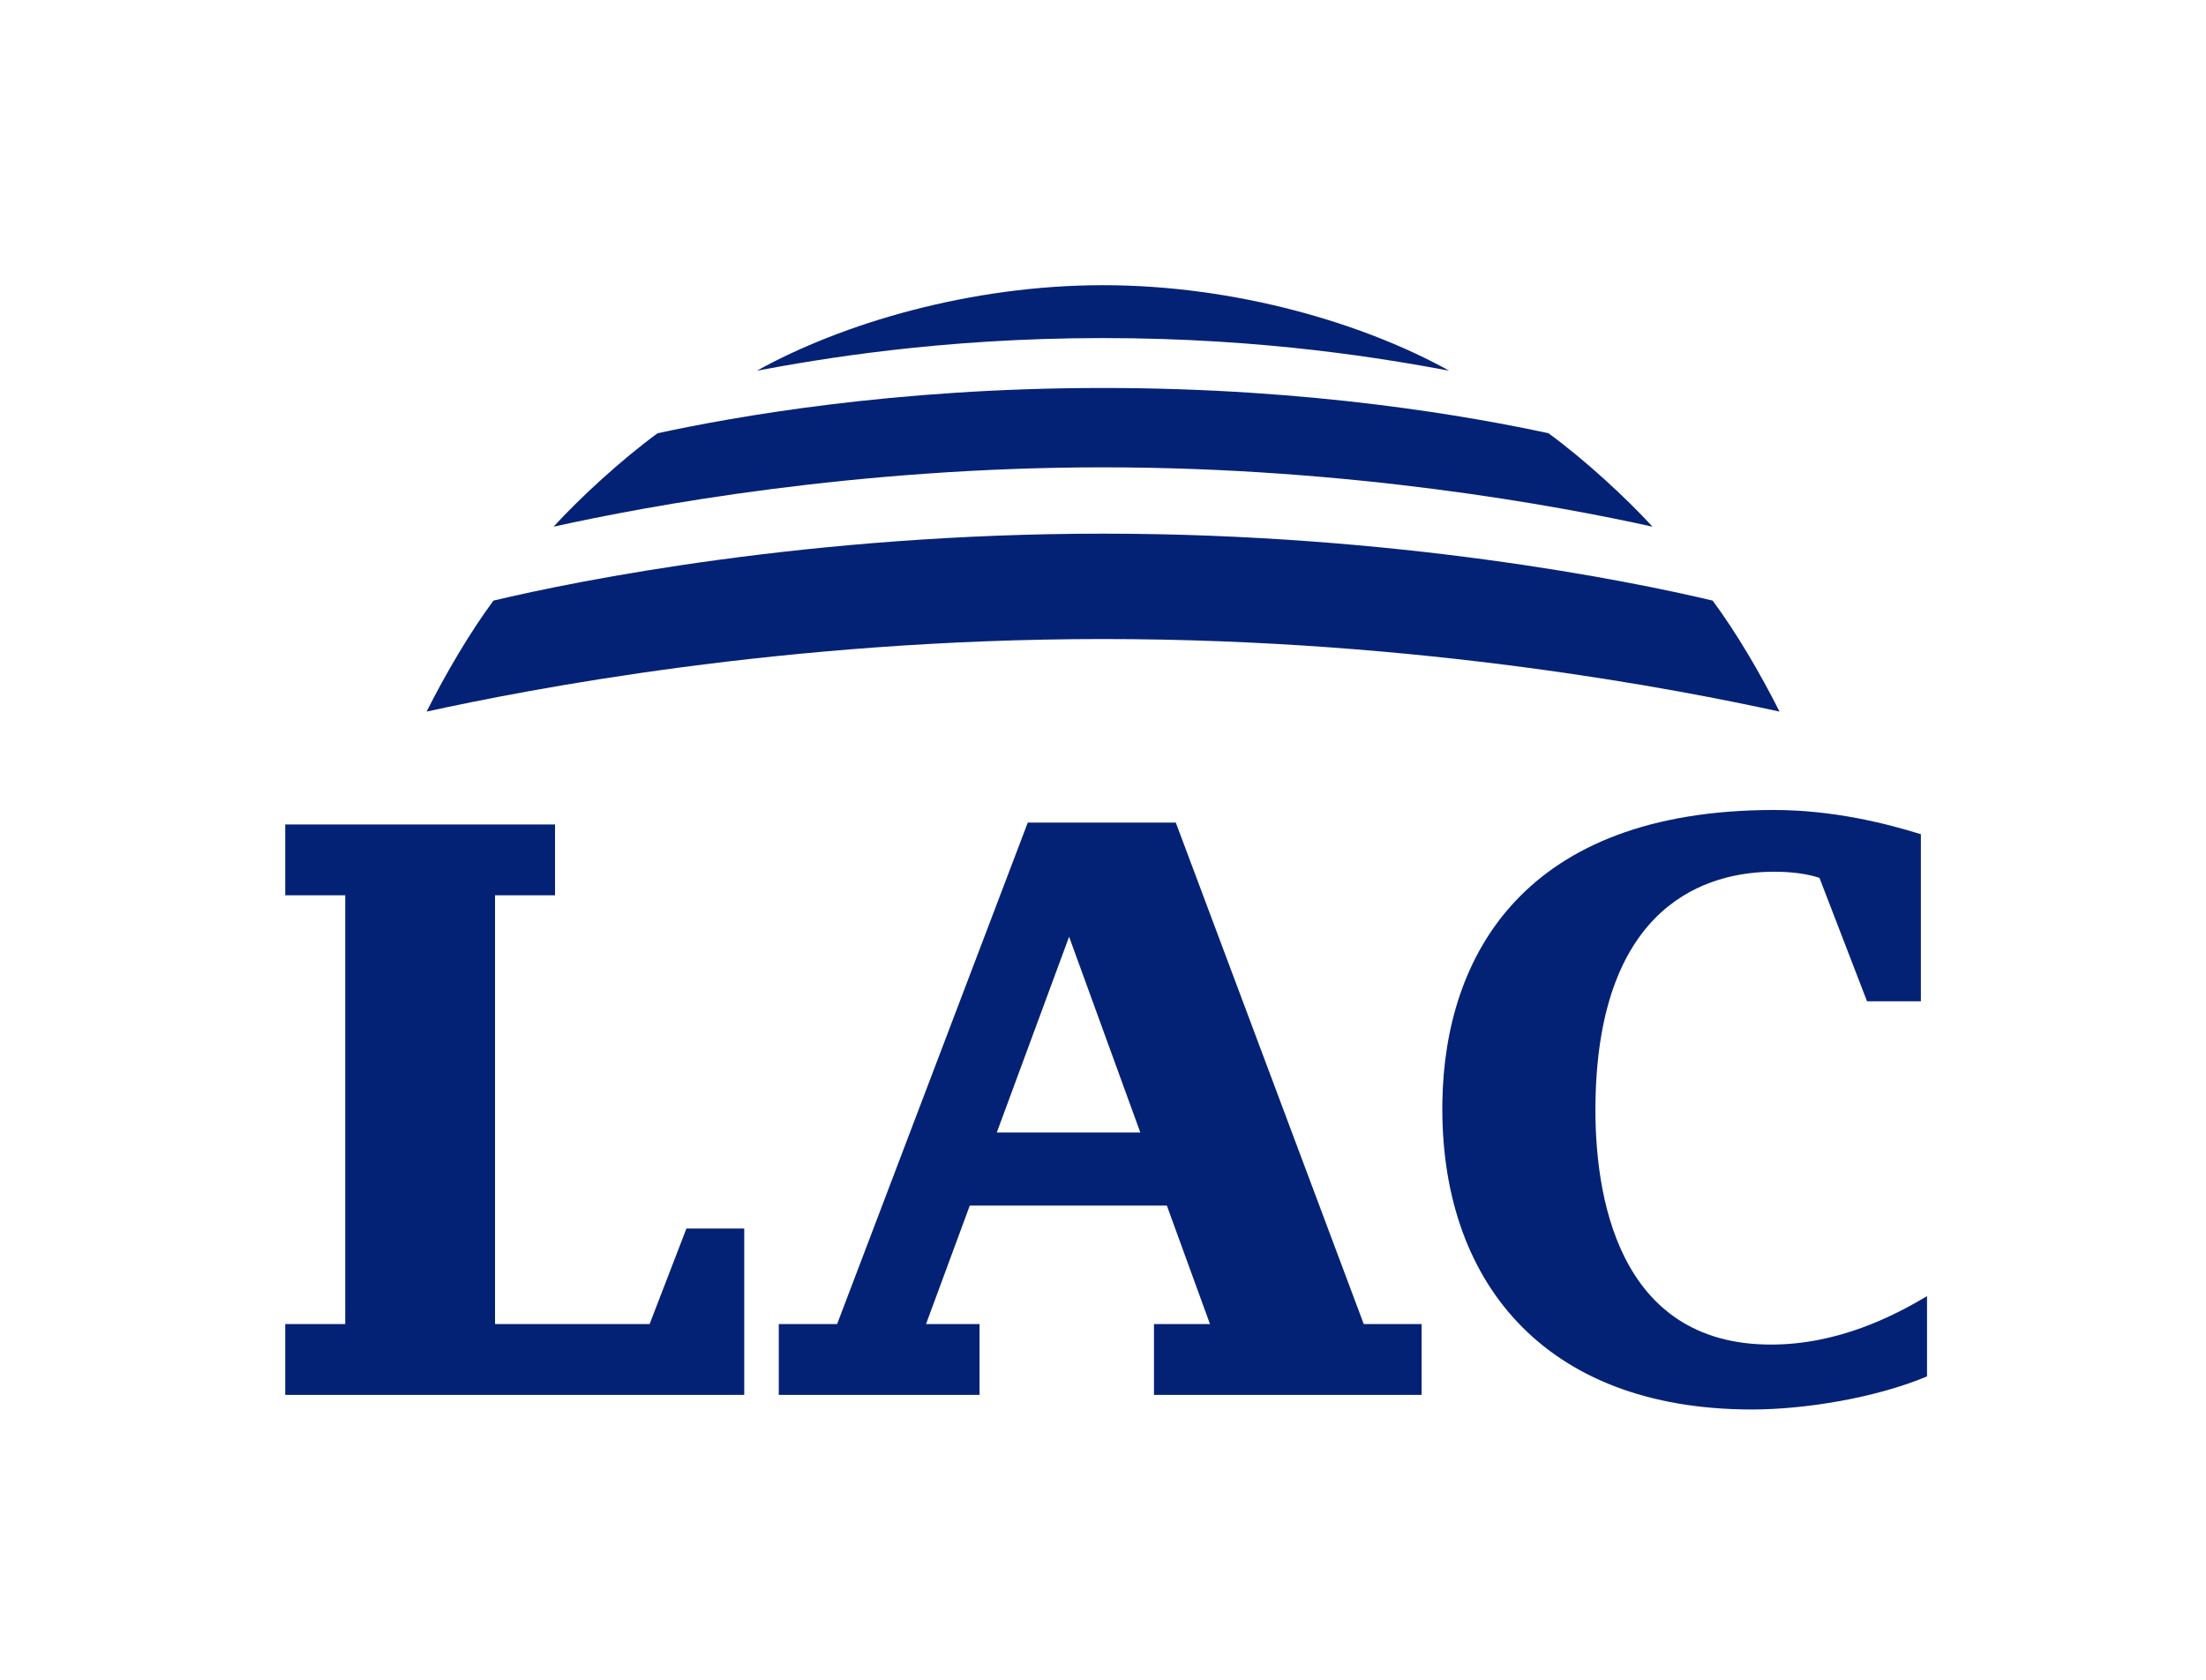
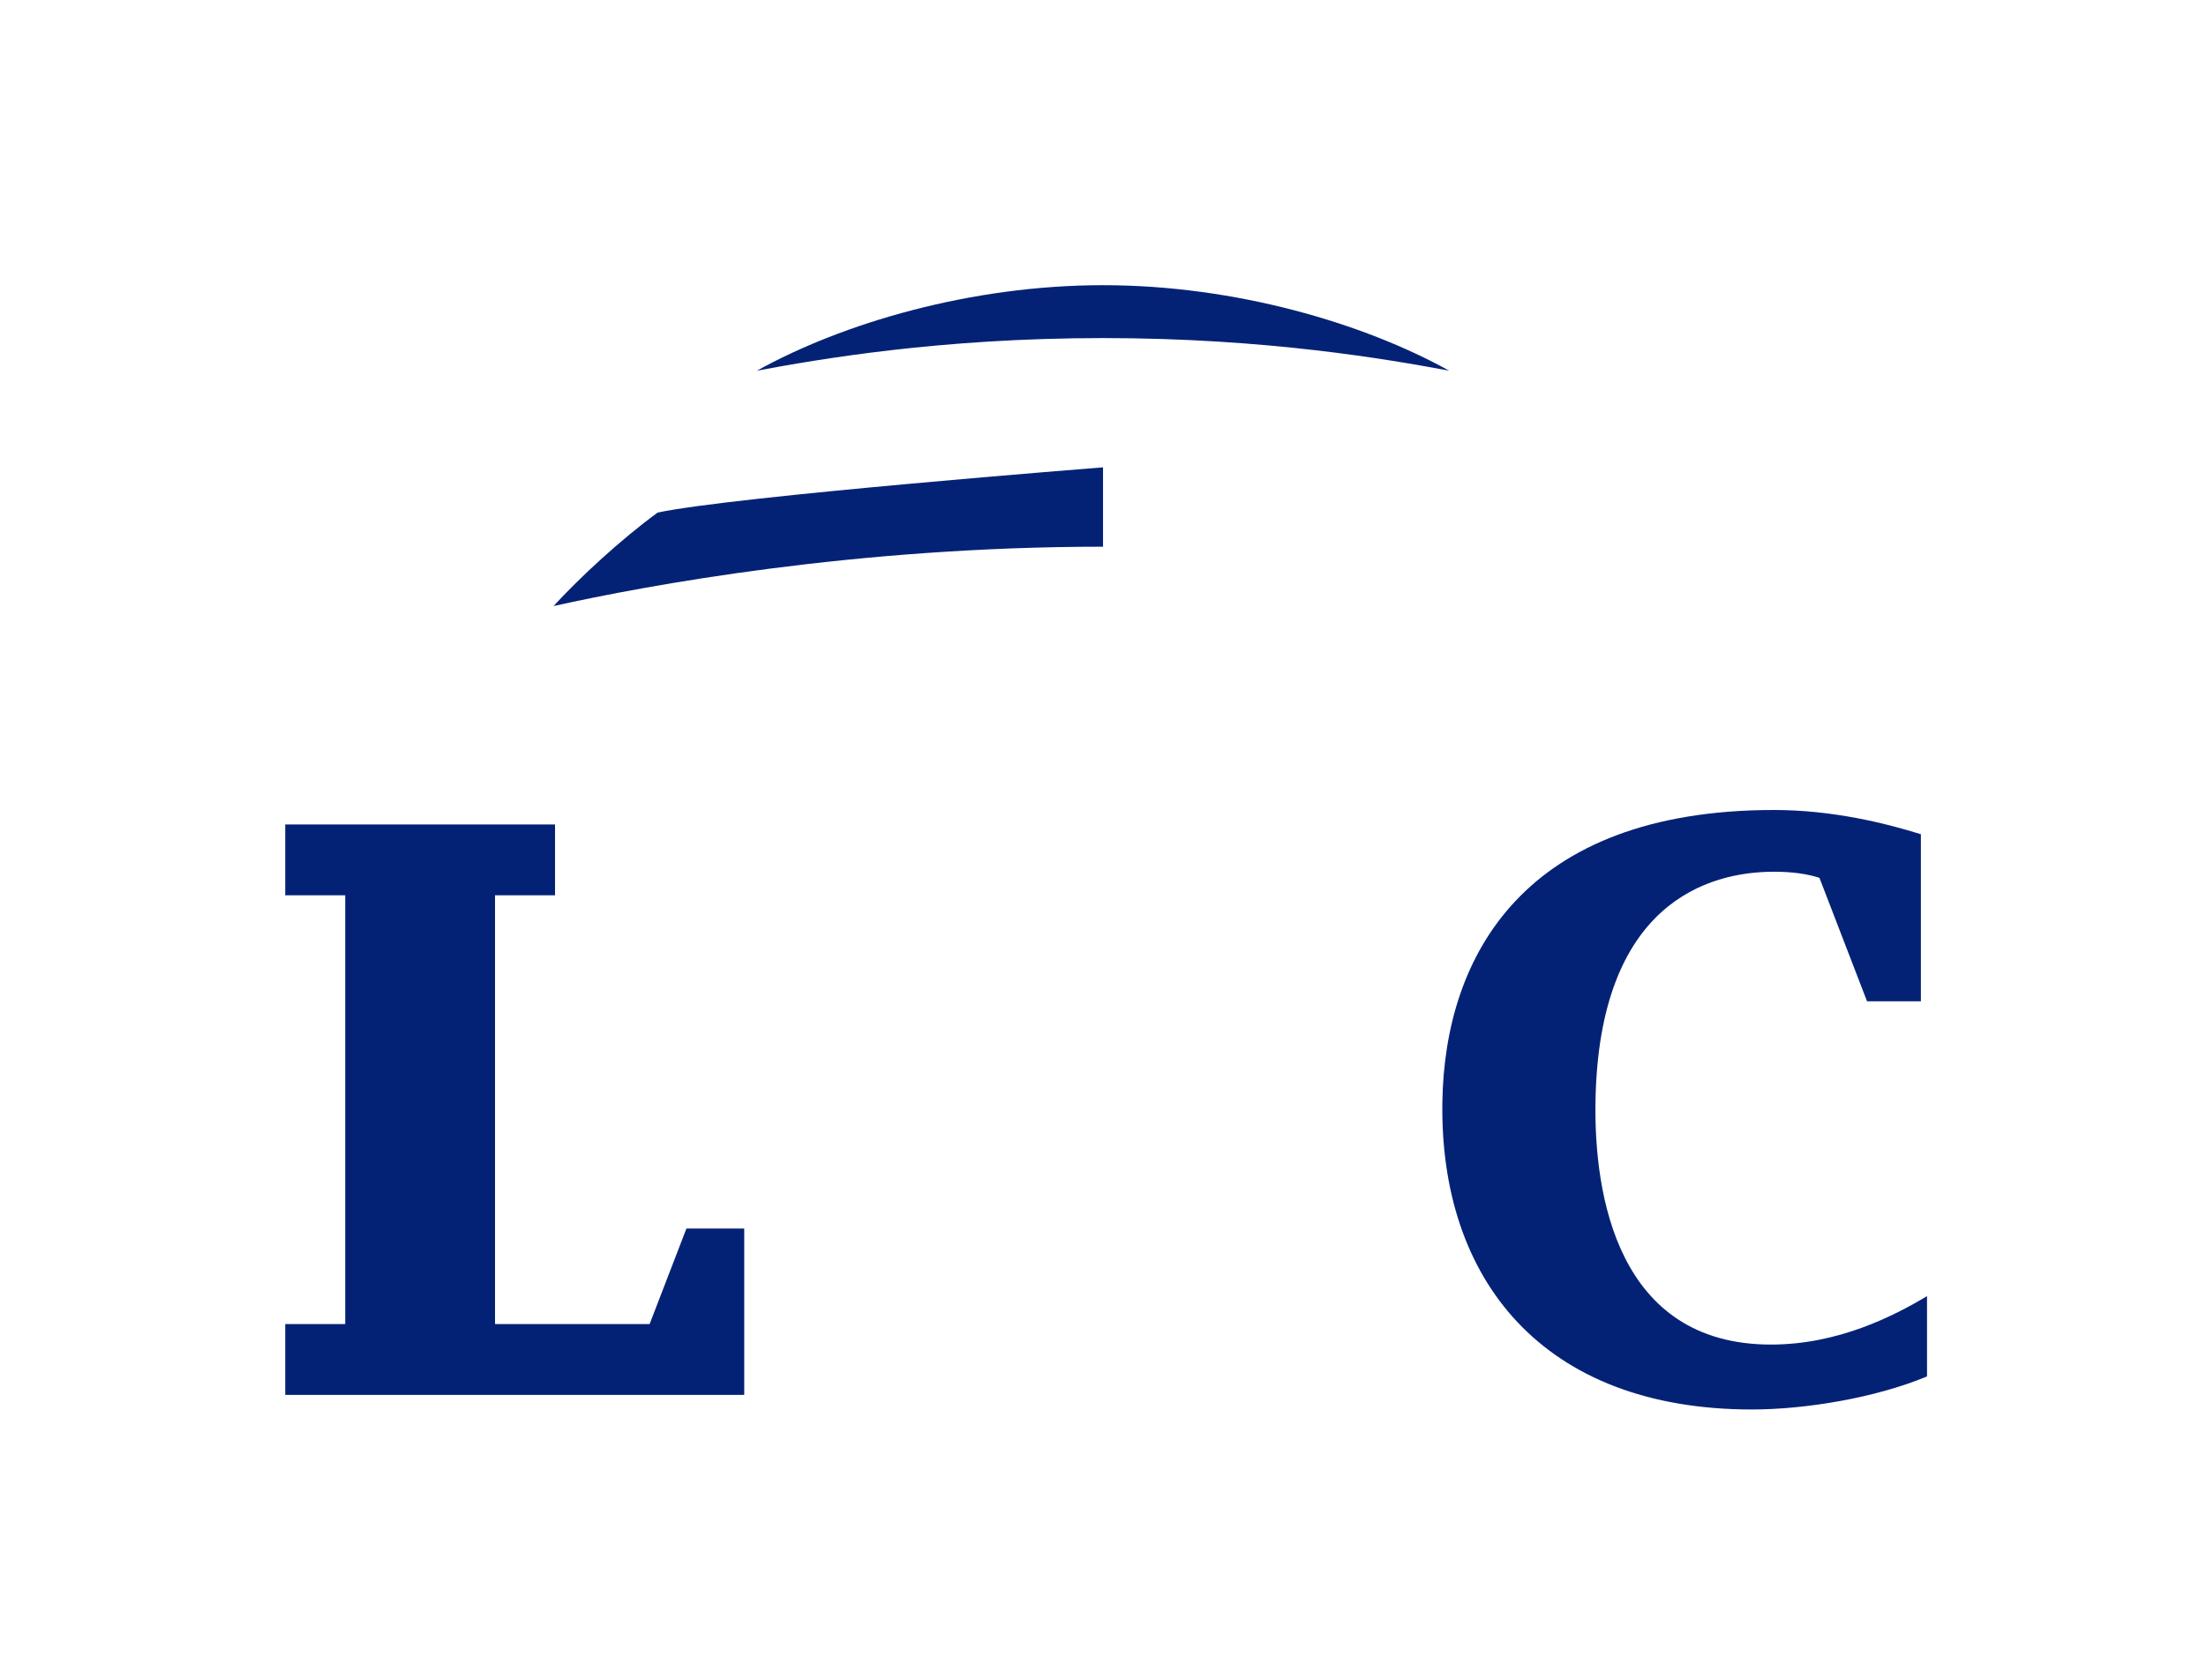
<svg xmlns="http://www.w3.org/2000/svg" id="_レイヤー_1" data-name="レイヤー 1" viewBox="0 0 764.66 582.4">
  <defs>
    <style>
      .cls-1 {
        fill: none;
      }

      .cls-2 {
        fill: #042275;
      }
    </style>
  </defs>
  <rect class="cls-1" width="764.66" height="582.4" />
  <g>
    <g>
-       <path class="cls-2" d="M382.34,162c85.96,0,157.98,13.37,190.47,20.57-9.22-10.06-23.44-23.16-36.07-32.39-26.1-5.63-81.54-15.69-154.4-15.69s-128.29,10.06-154.4,15.69c-12.62,9.23-26.84,22.33-36.06,32.39,32.48-7.2,104.5-20.57,190.46-20.57Z" />
-       <path class="cls-2" d="M382.34,184.99c101.11,0,182.08,16.23,211.32,23.21,8.02,10.83,16.41,25.02,23.17,38.47-34.03-7.42-123.61-25.15-234.48-25.15s-200.45,17.72-234.48,25.15c6.77-13.45,15.16-27.65,23.17-38.47,29.24-6.98,110.2-23.21,211.31-23.21Z" />
+       <path class="cls-2" d="M382.34,162s-128.29,10.06-154.4,15.69c-12.62,9.23-26.84,22.33-36.06,32.39,32.48-7.2,104.5-20.57,190.46-20.57Z" />
      <path class="cls-2" d="M382.34,117.19c56.71,0,98.96,7.4,119.96,11.3-29.52-16.38-73.97-29.63-119.96-29.63s-90.43,13.24-119.96,29.63c21-3.9,63.25-11.3,119.96-11.3Z" />
    </g>
    <g>
      <polygon class="cls-2" points="237.93 425.87 225.18 458.97 171.59 458.97 171.59 310.36 192.39 310.36 192.39 285.79 98.87 285.79 98.87 310.36 119.67 310.36 119.67 458.97 98.87 458.97 98.87 483.53 257.97 483.53 257.97 425.87 237.93 425.87" />
-       <path class="cls-2" d="M472.71,458.97l-65.15-173.83h-51.3l-66.09,173.83h-20.22v24.56h69.59v-24.56h-18.55l15.16-41.05h68.32l14.94,41.05h-19.41v24.56h92.77v-24.56h-20.07ZM345.52,392.56l25.06-67.84,24.68,67.84h-49.74Z" />
      <path class="cls-2" d="M613.87,466.09c-53.32,0-61.39-52.05-60.83-84.39,1.2-68.53,38.95-79.52,61.88-79.52,6.43,0,11.57.76,15.75,2.12l16.5,42.8h18.66v-57.92c-12.36-3.86-30.7-8.4-50.9-8.4-86.63,0-114.08,50.51-114.96,100.92-1.09,61.93,34.87,106.89,107.26,106.89,18.82,0,43.18-4.12,60.73-11.46v-27.84c-11.55,6.93-30.87,16.8-54.08,16.8Z" />
    </g>
  </g>
</svg>